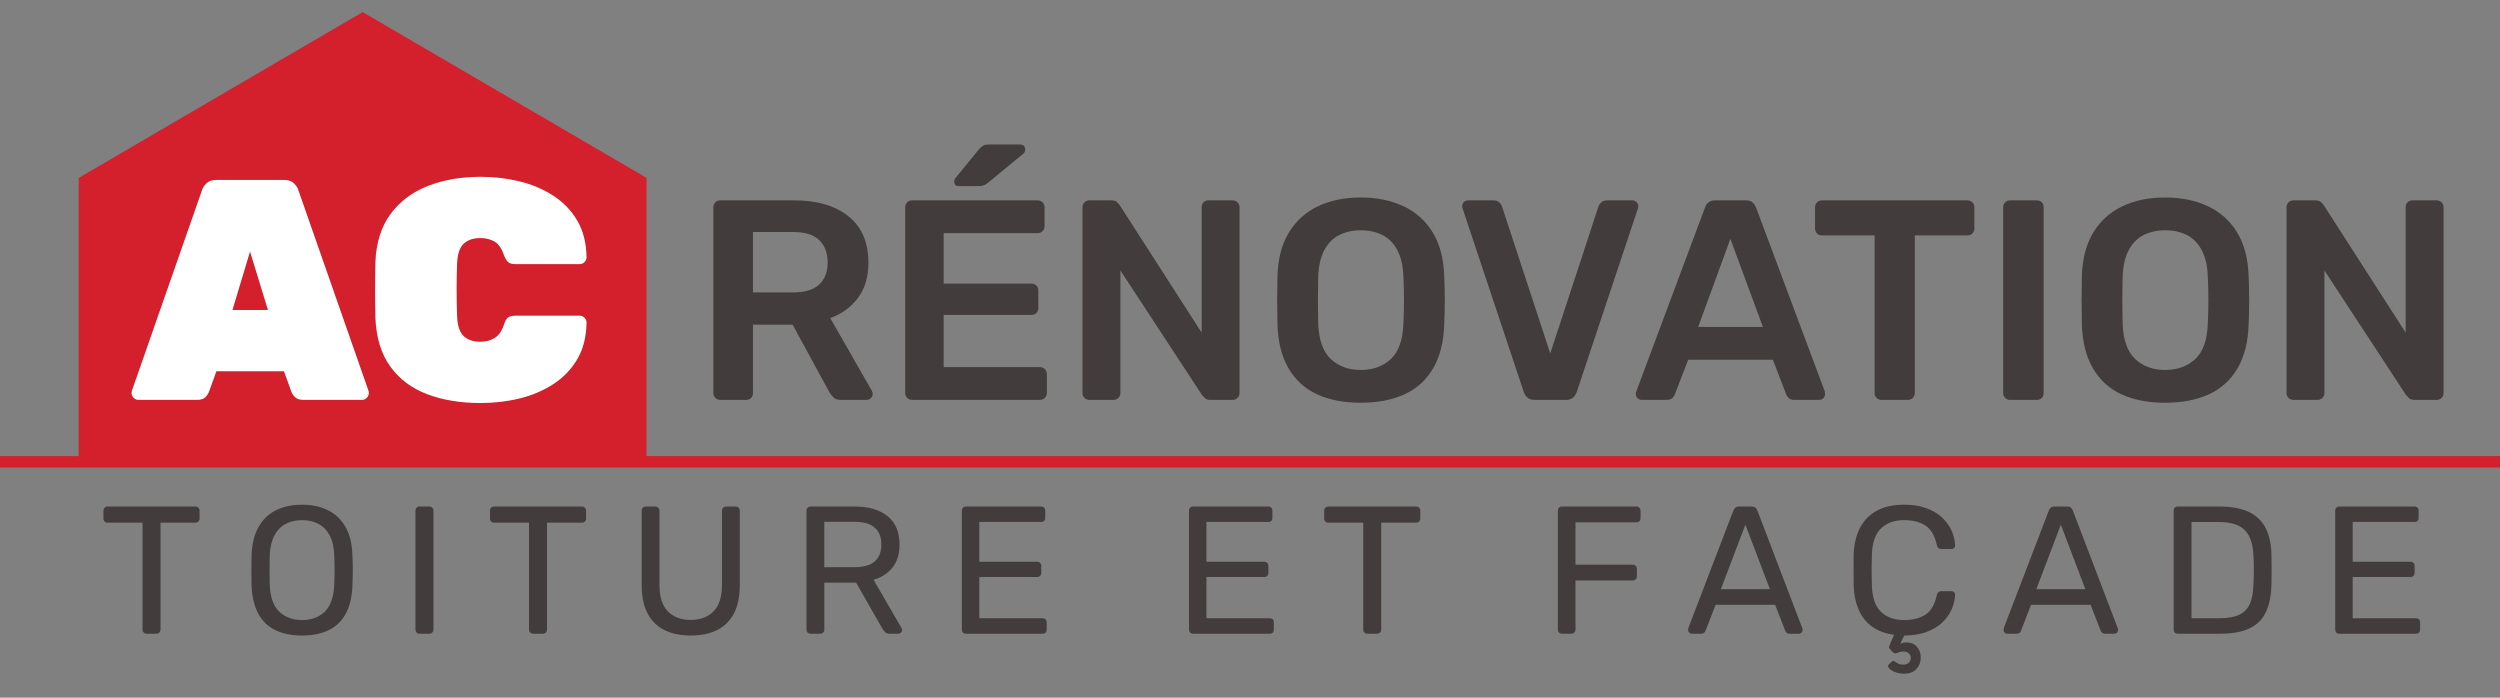
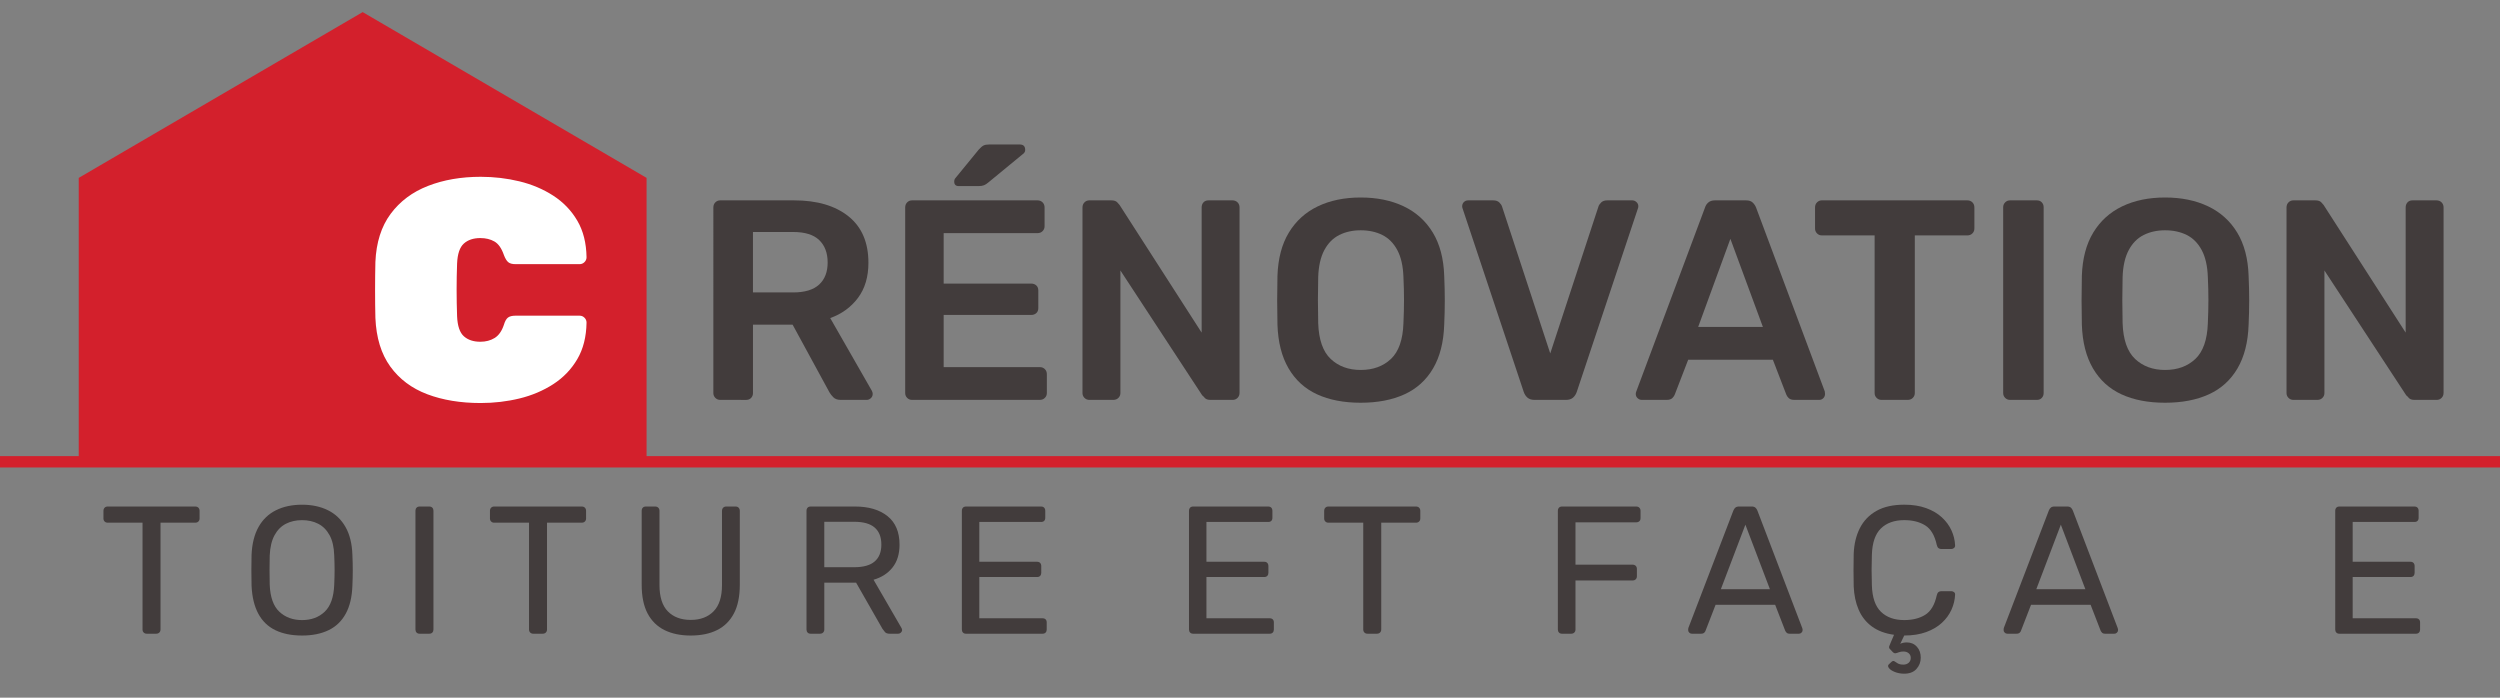
<svg xmlns="http://www.w3.org/2000/svg" version="1.1" id="Calque_1" x="0px" y="0px" width="430px" height="120px" viewBox="0 0 430 120" xml:space="preserve">
  <rect x="0" y="0" width="430" height="120" fill="#808080" stroke="none" />
  <g>
    <rect y="78.453" fill="#D3202C" width="430" height="1.953" />
    <polygon fill="#D3202C" points="86.795,16.338 62.378,2.081 37.96,16.338 13.543,30.595 13.543,79.43 111.212,79.43 111.212,30.595 " />
    <g>
-       <path fill="#FFFFFF" d="M23.819,68.781c-0.324,0-0.604-0.116-0.838-0.352c-0.234-0.233-0.351-0.513-0.351-0.838 c0-0.144,0.018-0.27,0.054-0.378l12.052-34.48c0.108-0.396,0.36-0.792,0.756-1.188c0.396-0.396,0.955-0.595,1.676-0.595h11.728 c0.72,0,1.278,0.198,1.675,0.595c0.396,0.396,0.648,0.793,0.756,1.188l12.052,34.48c0.036,0.108,0.054,0.234,0.054,0.378 c0,0.325-0.117,0.604-0.351,0.838c-0.235,0.235-0.514,0.352-0.838,0.352h-9.998c-0.685,0-1.181-0.153-1.486-0.459 c-0.307-0.306-0.513-0.604-0.622-0.893l-1.297-3.566h-11.62l-1.297,3.566c-0.108,0.289-0.307,0.587-0.595,0.893 c-0.289,0.306-0.793,0.459-1.513,0.459H23.819z M39.979,53.324h6.107l-3.081-10.052L39.979,53.324z" />
      <path fill="#FFFFFF" d="M82.673,69.321c-3.459,0-6.521-0.505-9.188-1.513c-2.667-1.009-4.783-2.595-6.35-4.756 c-1.567-2.162-2.424-4.954-2.567-8.377c-0.036-1.477-0.054-3.062-0.054-4.756c0-1.693,0.018-3.314,0.054-4.864 c0.144-3.351,1.018-6.106,2.621-8.269c1.603-2.162,3.747-3.765,6.432-4.81c2.684-1.045,5.702-1.567,9.052-1.567 c2.305,0,4.53,0.262,6.674,0.783c2.143,0.522,4.081,1.343,5.81,2.459c1.729,1.117,3.108,2.55,4.135,4.297 c1.027,1.748,1.558,3.847,1.594,6.296c0,0.324-0.118,0.604-0.352,0.838c-0.234,0.234-0.513,0.352-0.837,0.352H88.672 c-0.577,0-1-0.117-1.27-0.352c-0.271-0.234-0.514-0.64-0.73-1.216c-0.397-1.153-0.937-1.928-1.621-2.324 c-0.685-0.396-1.496-0.595-2.432-0.595c-1.189,0-2.135,0.316-2.837,0.946c-0.703,0.631-1.09,1.774-1.162,3.432 c-0.108,2.955-0.108,5.981,0,9.079c0.072,1.658,0.459,2.802,1.162,3.432c0.703,0.631,1.648,0.946,2.837,0.946 c0.937,0,1.756-0.216,2.459-0.648s1.234-1.189,1.594-2.271c0.18-0.611,0.414-1.026,0.703-1.242 c0.288-0.217,0.72-0.324,1.297-0.324h11.025c0.324,0,0.603,0.117,0.837,0.351c0.234,0.235,0.352,0.514,0.352,0.838 c-0.037,2.45-0.567,4.549-1.594,6.296c-1.027,1.748-2.405,3.181-4.135,4.297c-1.729,1.117-3.667,1.938-5.81,2.459 C87.203,69.06,84.978,69.321,82.673,69.321z" />
    </g>
    <g>
      <path fill="#423C3C" d="M123.873,68.781c-0.327,0-0.605-0.114-0.833-0.343c-0.229-0.229-0.343-0.507-0.343-0.834V35.688 c0-0.359,0.114-0.654,0.343-0.883c0.228-0.229,0.506-0.344,0.833-0.344h12.698c3.955,0,7.076,0.916,9.365,2.746 c2.287,1.831,3.432,4.494,3.432,7.991c0,2.42-0.597,4.43-1.79,6.031c-1.193,1.602-2.787,2.762-4.78,3.48l7.158,12.502 c0.098,0.196,0.147,0.377,0.147,0.54c0,0.294-0.106,0.539-0.318,0.735c-0.213,0.196-0.45,0.294-0.711,0.294h-4.462 c-0.556,0-0.98-0.147-1.274-0.441c-0.294-0.294-0.523-0.588-0.687-0.883l-6.325-11.619h-6.815v11.767 c0,0.327-0.106,0.605-0.319,0.834c-0.213,0.229-0.499,0.343-0.858,0.343H123.873z M129.511,50.298h6.913 c1.993,0,3.481-0.449,4.461-1.349c0.98-0.898,1.471-2.165,1.471-3.8c0-1.634-0.483-2.917-1.447-3.849 c-0.964-0.932-2.459-1.397-4.486-1.397h-6.913V50.298z" />
      <path fill="#423C3C" d="M156.868,68.781c-0.327,0-0.605-0.114-0.833-0.343c-0.229-0.229-0.343-0.507-0.343-0.834V35.688 c0-0.359,0.114-0.654,0.343-0.883c0.228-0.229,0.506-0.344,0.833-0.344h21.572c0.359,0,0.654,0.115,0.883,0.344 c0.228,0.229,0.343,0.523,0.343,0.883v3.235c0,0.327-0.115,0.605-0.343,0.834c-0.229,0.229-0.523,0.343-0.883,0.343h-16.13v8.678 h15.052c0.359,0,0.654,0.106,0.883,0.319c0.228,0.213,0.343,0.498,0.343,0.857v3.04c0,0.36-0.115,0.646-0.343,0.858 c-0.229,0.213-0.523,0.318-0.883,0.318H162.31v8.972h16.523c0.359,0,0.653,0.115,0.882,0.344c0.229,0.229,0.343,0.523,0.343,0.883 v3.235c0,0.327-0.115,0.605-0.343,0.834c-0.229,0.229-0.523,0.343-0.882,0.343H156.868z M164.909,32.01 c-0.523,0-0.784-0.261-0.784-0.784c0-0.262,0.081-0.474,0.245-0.638l3.971-4.854c0.326-0.359,0.604-0.596,0.833-0.711 c0.228-0.114,0.555-0.172,0.98-0.172h5.246c0.621,0,0.932,0.312,0.932,0.932c0,0.229-0.082,0.425-0.245,0.589l-6.08,5 c-0.262,0.229-0.515,0.393-0.76,0.49c-0.245,0.099-0.563,0.147-0.956,0.147H164.909z" />
      <path fill="#423C3C" d="M187.364,68.781c-0.327,0-0.605-0.114-0.833-0.343c-0.229-0.229-0.343-0.507-0.343-0.834V35.688 c0-0.359,0.114-0.654,0.343-0.883c0.228-0.229,0.506-0.344,0.833-0.344h3.775c0.458,0,0.792,0.106,1.005,0.319 c0.212,0.213,0.351,0.367,0.417,0.466l14.121,21.965V35.688c0-0.359,0.105-0.654,0.318-0.883c0.212-0.229,0.498-0.344,0.858-0.344 h4.119c0.359,0,0.653,0.115,0.882,0.344c0.229,0.229,0.343,0.523,0.343,0.883v31.868c0,0.36-0.115,0.654-0.343,0.883 c-0.229,0.229-0.507,0.343-0.833,0.343h-3.824c-0.458,0-0.784-0.114-0.98-0.343s-0.343-0.376-0.441-0.441l-14.071-21.475v21.082 c0,0.327-0.115,0.605-0.343,0.834c-0.229,0.229-0.523,0.343-0.883,0.343H187.364z" />
      <path fill="#423C3C" d="M234.038,69.271c-2.909,0-5.41-0.482-7.501-1.446c-2.093-0.964-3.727-2.451-4.903-4.462 c-1.177-2.01-1.813-4.518-1.912-7.525c-0.032-1.405-0.049-2.795-0.049-4.168c0-1.372,0.017-2.777,0.049-4.216 c0.099-2.975,0.752-5.459,1.961-7.452c1.209-1.994,2.868-3.497,4.977-4.511c2.108-1.013,4.567-1.521,7.379-1.521 c2.811,0,5.278,0.508,7.403,1.521c2.124,1.014,3.791,2.517,5.001,4.511c1.209,1.993,1.863,4.478,1.961,7.452 c0.065,1.438,0.099,2.844,0.099,4.216c0,1.373-0.033,2.763-0.099,4.168c-0.098,3.008-0.735,5.516-1.912,7.525 c-1.177,2.011-2.818,3.498-4.927,4.462S236.947,69.271,234.038,69.271z M234.038,63.633c2.124,0,3.856-0.629,5.197-1.887 c1.34-1.259,2.06-3.31,2.157-6.153c0.065-1.438,0.098-2.771,0.098-3.996s-0.032-2.541-0.098-3.946 c-0.065-1.896-0.417-3.44-1.054-4.634c-0.638-1.192-1.496-2.059-2.574-2.599c-1.079-0.539-2.321-0.809-3.727-0.809 c-1.373,0-2.599,0.27-3.677,0.809c-1.079,0.54-1.937,1.406-2.574,2.599c-0.638,1.193-0.989,2.738-1.054,4.634 c-0.033,1.405-0.05,2.721-0.05,3.946s0.017,2.558,0.05,3.996c0.098,2.844,0.816,4.895,2.157,6.153 C230.23,63.004,231.946,63.633,234.038,63.633z" />
      <path fill="#423C3C" d="M263.945,68.781c-0.523,0-0.932-0.13-1.226-0.393c-0.294-0.261-0.508-0.588-0.638-0.98L251.59,35.933 c-0.065-0.164-0.098-0.311-0.098-0.441c0-0.295,0.098-0.54,0.294-0.735c0.196-0.196,0.441-0.295,0.735-0.295h4.314 c0.457,0,0.809,0.123,1.055,0.368c0.245,0.245,0.399,0.482,0.465,0.711l8.286,25.25l8.286-25.25 c0.065-0.229,0.221-0.466,0.466-0.711s0.596-0.368,1.054-0.368h4.314c0.262,0,0.498,0.099,0.711,0.295 c0.213,0.195,0.319,0.44,0.319,0.735c0,0.131-0.033,0.277-0.099,0.441l-10.492,31.476c-0.131,0.393-0.343,0.72-0.637,0.98 c-0.295,0.263-0.704,0.393-1.227,0.393H263.945z" />
      <path fill="#423C3C" d="M282.379,68.781c-0.262,0-0.498-0.098-0.711-0.294s-0.318-0.441-0.318-0.735 c0-0.131,0.032-0.277,0.098-0.441l11.816-31.623c0.098-0.327,0.285-0.613,0.563-0.858c0.277-0.245,0.662-0.368,1.152-0.368h5.344 c0.49,0,0.866,0.123,1.128,0.368c0.261,0.245,0.457,0.531,0.588,0.858l11.816,31.623c0.032,0.164,0.049,0.311,0.049,0.441 c0,0.294-0.098,0.539-0.294,0.735s-0.425,0.294-0.687,0.294h-4.266c-0.458,0-0.793-0.105-1.005-0.318 c-0.213-0.213-0.352-0.417-0.417-0.613l-2.304-5.981h-14.562l-2.305,5.981c-0.065,0.196-0.204,0.4-0.417,0.613 s-0.548,0.318-1.005,0.318H282.379z M292.087,56.229h11.129l-5.589-15.149L292.087,56.229z" />
      <path fill="#423C3C" d="M323.612,68.781c-0.327,0-0.605-0.114-0.834-0.343c-0.229-0.229-0.343-0.507-0.343-0.834V40.492h-9.07 c-0.327,0-0.605-0.114-0.834-0.344c-0.229-0.229-0.343-0.506-0.343-0.833v-3.628c0-0.359,0.114-0.654,0.343-0.883 s0.507-0.344,0.834-0.344h25.004c0.359,0,0.653,0.115,0.883,0.344c0.229,0.229,0.343,0.523,0.343,0.883v3.628 c0,0.327-0.114,0.604-0.343,0.833c-0.229,0.229-0.523,0.344-0.883,0.344h-9.021v27.112c0,0.327-0.115,0.605-0.344,0.834 s-0.523,0.343-0.883,0.343H323.612z" />
      <path fill="#423C3C" d="M345.724,68.781c-0.327,0-0.605-0.114-0.834-0.343s-0.343-0.507-0.343-0.834V35.638 c0-0.326,0.114-0.604,0.343-0.833s0.507-0.344,0.834-0.344h4.608c0.359,0,0.646,0.115,0.858,0.344 c0.212,0.229,0.318,0.507,0.318,0.833v31.967c0,0.327-0.106,0.605-0.318,0.834c-0.213,0.229-0.499,0.343-0.858,0.343H345.724z" />
      <path fill="#423C3C" d="M372.395,69.271c-2.909,0-5.41-0.482-7.501-1.446c-2.093-0.964-3.727-2.451-4.903-4.462 c-1.177-2.01-1.813-4.518-1.912-7.525c-0.032-1.405-0.049-2.795-0.049-4.168c0-1.372,0.017-2.777,0.049-4.216 c0.099-2.975,0.752-5.459,1.961-7.452c1.209-1.994,2.868-3.497,4.977-4.511c2.108-1.013,4.567-1.521,7.379-1.521 c2.811,0,5.278,0.508,7.403,1.521c2.124,1.014,3.791,2.517,5.001,4.511c1.209,1.993,1.863,4.478,1.961,7.452 c0.065,1.438,0.099,2.844,0.099,4.216c0,1.373-0.033,2.763-0.099,4.168c-0.098,3.008-0.735,5.516-1.912,7.525 c-1.177,2.011-2.818,3.498-4.927,4.462S375.304,69.271,372.395,69.271z M372.395,63.633c2.124,0,3.856-0.629,5.197-1.887 c1.34-1.259,2.06-3.31,2.157-6.153c0.065-1.438,0.098-2.771,0.098-3.996s-0.032-2.541-0.098-3.946 c-0.065-1.896-0.417-3.44-1.054-4.634c-0.638-1.192-1.496-2.059-2.574-2.599c-1.079-0.539-2.321-0.809-3.727-0.809 c-1.373,0-2.599,0.27-3.677,0.809c-1.079,0.54-1.937,1.406-2.574,2.599c-0.638,1.193-0.989,2.738-1.054,4.634 c-0.033,1.405-0.05,2.721-0.05,3.946s0.017,2.558,0.05,3.996c0.098,2.844,0.816,4.895,2.157,6.153 C368.587,63.004,370.303,63.633,372.395,63.633z" />
      <path fill="#423C3C" d="M394.458,68.781c-0.327,0-0.605-0.114-0.834-0.343s-0.343-0.507-0.343-0.834V35.688 c0-0.359,0.114-0.654,0.343-0.883s0.507-0.344,0.834-0.344h3.775c0.457,0,0.792,0.106,1.005,0.319 c0.212,0.213,0.351,0.367,0.417,0.466l14.12,21.965V35.688c0-0.359,0.105-0.654,0.318-0.883c0.212-0.229,0.498-0.344,0.858-0.344 h4.118c0.359,0,0.653,0.115,0.883,0.344c0.228,0.229,0.343,0.523,0.343,0.883v31.868c0,0.36-0.115,0.654-0.343,0.883 c-0.229,0.229-0.508,0.343-0.834,0.343h-3.824c-0.458,0-0.784-0.114-0.98-0.343s-0.343-0.376-0.441-0.441l-14.071-21.475v21.082 c0,0.327-0.114,0.605-0.343,0.834c-0.229,0.229-0.523,0.343-0.883,0.343H394.458z" />
    </g>
    <g>
      <path fill="#423C3C" d="M25.233,108.999c-0.208,0-0.38-0.067-0.516-0.203c-0.136-0.136-0.203-0.308-0.203-0.516V89.902h-6.001 c-0.208,0-0.38-0.067-0.516-0.203c-0.136-0.135-0.203-0.307-0.203-0.516v-1.313c0-0.229,0.067-0.411,0.203-0.547 c0.135-0.136,0.307-0.203,0.516-0.203h15.065c0.229,0,0.411,0.067,0.547,0.203c0.135,0.136,0.203,0.317,0.203,0.547v1.313 c0,0.209-0.068,0.381-0.203,0.516c-0.136,0.136-0.318,0.203-0.547,0.203h-5.97v18.378c0,0.208-0.068,0.38-0.203,0.516 c-0.136,0.136-0.318,0.203-0.547,0.203H25.233z" />
      <path fill="#423C3C" d="M51.956,109.312c-1.792,0-3.324-0.308-4.594-0.922c-1.271-0.614-2.25-1.563-2.938-2.844 c-0.688-1.282-1.073-2.892-1.156-4.829c-0.021-0.917-0.031-1.797-0.031-2.642c0-0.844,0.01-1.724,0.031-2.641 c0.083-1.917,0.484-3.516,1.203-4.798c0.719-1.281,1.719-2.239,3-2.875c1.281-0.636,2.776-0.953,4.485-0.953 c1.688,0,3.172,0.317,4.454,0.953c1.282,0.636,2.287,1.594,3.016,2.875c0.729,1.282,1.125,2.881,1.188,4.798 c0.042,0.917,0.063,1.797,0.063,2.641c0,0.845-0.021,1.725-0.063,2.642c-0.063,1.938-0.443,3.547-1.141,4.829 c-0.698,1.281-1.683,2.229-2.954,2.844S53.727,109.312,51.956,109.312z M51.956,106.655c1.583,0,2.88-0.479,3.891-1.438 c1.01-0.958,1.558-2.51,1.641-4.656c0.042-0.938,0.063-1.776,0.063-2.517c0-0.739-0.021-1.567-0.063-2.484 c-0.042-1.438-0.308-2.604-0.797-3.5c-0.49-0.896-1.141-1.553-1.953-1.97c-0.813-0.416-1.74-0.625-2.782-0.625 c-1.042,0-1.969,0.209-2.782,0.625c-0.813,0.417-1.464,1.073-1.953,1.97c-0.49,0.896-0.766,2.063-0.829,3.5 c-0.021,0.917-0.031,1.745-0.031,2.484c0,0.74,0.01,1.579,0.031,2.517c0.083,2.146,0.636,3.698,1.657,4.656 C49.07,106.176,50.373,106.655,51.956,106.655z" />
      <path fill="#423C3C" d="M72.177,108.999c-0.229,0-0.406-0.067-0.531-0.203s-0.188-0.308-0.188-0.516V87.84 c0-0.208,0.063-0.38,0.188-0.516s0.302-0.203,0.531-0.203h1.656c0.229,0,0.407,0.067,0.532,0.203s0.188,0.308,0.188,0.516v20.44 c0,0.208-0.063,0.38-0.188,0.516s-0.302,0.203-0.532,0.203H72.177z" />
      <path fill="#423C3C" d="M91.711,108.999c-0.208,0-0.38-0.067-0.516-0.203c-0.136-0.136-0.203-0.308-0.203-0.516V89.902h-6.001 c-0.208,0-0.38-0.067-0.516-0.203c-0.136-0.135-0.203-0.307-0.203-0.516v-1.313c0-0.229,0.067-0.411,0.203-0.547 c0.135-0.136,0.307-0.203,0.516-0.203h15.065c0.229,0,0.411,0.067,0.547,0.203c0.135,0.136,0.203,0.317,0.203,0.547v1.313 c0,0.209-0.068,0.381-0.203,0.516c-0.136,0.136-0.318,0.203-0.547,0.203h-5.97v18.378c0,0.208-0.068,0.38-0.203,0.516 c-0.136,0.136-0.318,0.203-0.547,0.203H91.711z" />
      <path fill="#423C3C" d="M118.808,109.312c-1.75,0-3.256-0.313-4.516-0.938c-1.261-0.625-2.23-1.578-2.907-2.86 c-0.677-1.281-1.016-2.932-1.016-4.953V87.871c0-0.229,0.063-0.411,0.188-0.547s0.302-0.203,0.531-0.203h1.594 c0.229,0,0.412,0.067,0.547,0.203c0.135,0.136,0.203,0.317,0.203,0.547v12.752c0,2.042,0.479,3.553,1.438,4.531 c0.958,0.98,2.271,1.47,3.938,1.47c1.646,0,2.954-0.489,3.922-1.47c0.969-0.979,1.454-2.489,1.454-4.531V87.871 c0-0.229,0.067-0.411,0.203-0.547c0.135-0.136,0.307-0.203,0.516-0.203h1.625c0.208,0,0.38,0.067,0.516,0.203 c0.135,0.136,0.203,0.317,0.203,0.547v12.689c0,2.021-0.339,3.672-1.016,4.953c-0.677,1.282-1.641,2.235-2.891,2.86 C122.09,108.999,120.579,109.312,118.808,109.312z" />
      <path fill="#423C3C" d="M139.436,108.999c-0.229,0-0.406-0.067-0.531-0.203s-0.188-0.308-0.188-0.516V87.871 c0-0.229,0.063-0.411,0.188-0.547s0.302-0.203,0.531-0.203h7.626c2.354,0,4.219,0.552,5.595,1.656 c1.375,1.104,2.063,2.74,2.063,4.907c0,1.604-0.401,2.912-1.203,3.922c-0.802,1.012-1.891,1.715-3.266,2.11l4.813,8.313 c0.063,0.125,0.094,0.239,0.094,0.344c0,0.167-0.068,0.313-0.204,0.438s-0.287,0.188-0.453,0.188H153 c-0.354,0-0.615-0.094-0.781-0.281c-0.167-0.188-0.313-0.375-0.438-0.563l-4.532-7.938h-5.469v8.063 c0,0.208-0.068,0.38-0.203,0.516c-0.136,0.136-0.318,0.203-0.547,0.203H139.436z M141.78,97.56h5.157 c1.563,0,2.729-0.328,3.5-0.984c0.771-0.656,1.156-1.63,1.156-2.922c0-1.271-0.38-2.24-1.141-2.907c-0.761-0.666-1.933-1-3.516-1 h-5.157V97.56z" />
      <path fill="#423C3C" d="M166.158,108.999c-0.229,0-0.406-0.067-0.531-0.203s-0.188-0.308-0.188-0.516V87.871 c0-0.229,0.063-0.411,0.188-0.547s0.302-0.203,0.531-0.203h12.908c0.229,0,0.406,0.067,0.531,0.203s0.188,0.317,0.188,0.547v1.188 c0,0.229-0.063,0.406-0.188,0.531s-0.302,0.188-0.531,0.188H168.44v6.845h9.939c0.229,0,0.406,0.068,0.531,0.203 c0.125,0.136,0.188,0.318,0.188,0.547v1.156c0,0.209-0.063,0.381-0.188,0.517s-0.302,0.203-0.531,0.203h-9.939v7.095h10.876 c0.229,0,0.406,0.063,0.531,0.188s0.188,0.302,0.188,0.531v1.219c0,0.208-0.063,0.38-0.188,0.516s-0.302,0.203-0.531,0.203 H166.158z" />
      <path fill="#423C3C" d="M205.226,108.999c-0.229,0-0.406-0.067-0.531-0.203s-0.188-0.308-0.188-0.516V87.871 c0-0.229,0.063-0.411,0.188-0.547s0.302-0.203,0.531-0.203h12.908c0.229,0,0.406,0.067,0.531,0.203s0.188,0.317,0.188,0.547v1.188 c0,0.229-0.063,0.406-0.188,0.531s-0.303,0.188-0.531,0.188h-10.626v6.845h9.939c0.229,0,0.406,0.068,0.531,0.203 c0.125,0.136,0.188,0.318,0.188,0.547v1.156c0,0.209-0.063,0.381-0.188,0.517s-0.303,0.203-0.531,0.203h-9.939v7.095h10.876 c0.229,0,0.406,0.063,0.531,0.188s0.188,0.302,0.188,0.531v1.219c0,0.208-0.063,0.38-0.188,0.516s-0.303,0.203-0.531,0.203 H205.226z" />
      <path fill="#423C3C" d="M235.198,108.999c-0.208,0-0.38-0.067-0.516-0.203s-0.203-0.308-0.203-0.516V89.902h-6.001 c-0.208,0-0.38-0.067-0.516-0.203c-0.136-0.135-0.203-0.307-0.203-0.516v-1.313c0-0.229,0.067-0.411,0.203-0.547 s0.308-0.203,0.516-0.203h15.064c0.229,0,0.411,0.067,0.547,0.203s0.203,0.317,0.203,0.547v1.313c0,0.209-0.067,0.381-0.203,0.516 c-0.136,0.136-0.317,0.203-0.547,0.203h-5.969v18.378c0,0.208-0.068,0.38-0.204,0.516s-0.317,0.203-0.547,0.203H235.198z" />
      <path fill="#423C3C" d="M268.671,108.999c-0.229,0-0.406-0.067-0.531-0.203s-0.188-0.308-0.188-0.516V87.871 c0-0.229,0.063-0.411,0.188-0.547s0.302-0.203,0.531-0.203h12.752c0.229,0,0.411,0.067,0.547,0.203s0.203,0.317,0.203,0.547v1.25 c0,0.229-0.067,0.406-0.203,0.531s-0.317,0.188-0.547,0.188h-10.438v7.282h9.813c0.229,0,0.411,0.068,0.547,0.203 c0.136,0.136,0.203,0.318,0.203,0.547v1.251c0,0.208-0.067,0.38-0.203,0.516s-0.317,0.203-0.547,0.203h-9.813v8.438 c0,0.208-0.068,0.38-0.203,0.516c-0.136,0.136-0.318,0.203-0.547,0.203H268.671z" />
      <path fill="#423C3C" d="M290.987,108.999c-0.167,0-0.313-0.063-0.438-0.188s-0.188-0.271-0.188-0.438 c0-0.104,0.011-0.219,0.031-0.344l7.751-20.222c0.083-0.208,0.198-0.375,0.344-0.5s0.364-0.188,0.656-0.188h2.126 c0.291,0,0.51,0.063,0.656,0.188c0.146,0.125,0.26,0.292,0.344,0.5l7.72,20.222c0.041,0.125,0.063,0.239,0.063,0.344 c0,0.167-0.063,0.313-0.188,0.438s-0.271,0.188-0.438,0.188h-1.594c-0.25,0-0.433-0.063-0.547-0.188 c-0.115-0.125-0.193-0.239-0.235-0.344l-1.719-4.438h-10.251l-1.719,4.438c-0.021,0.104-0.094,0.219-0.22,0.344 c-0.125,0.125-0.313,0.188-0.563,0.188H290.987z M295.988,101.342h8.438l-4.219-11.096L295.988,101.342z" />
      <path fill="#423C3C" d="M327.398,115.875c-0.563-0.021-1.074-0.125-1.532-0.313s-0.781-0.406-0.969-0.656 s-0.198-0.459-0.031-0.625l0.469-0.438c0.188-0.167,0.354-0.203,0.5-0.109s0.333,0.213,0.563,0.359 c0.229,0.146,0.563,0.219,1.001,0.219c0.354,0,0.65-0.104,0.891-0.313c0.239-0.209,0.359-0.49,0.359-0.844 c0-0.334-0.12-0.6-0.359-0.798c-0.24-0.198-0.537-0.297-0.891-0.297c-0.313,0-0.574,0.042-0.782,0.125s-0.396,0.141-0.563,0.172 s-0.333-0.036-0.5-0.203l-0.531-0.563c-0.104-0.125-0.13-0.271-0.078-0.438s0.12-0.333,0.203-0.5l0.625-1.469 c-1.521-0.208-2.787-0.683-3.797-1.422c-1.011-0.739-1.771-1.698-2.282-2.876c-0.511-1.177-0.797-2.525-0.859-4.047 c-0.021-0.854-0.031-1.771-0.031-2.751c0-0.979,0.011-1.916,0.031-2.813c0.063-1.688,0.417-3.167,1.063-4.438 c0.646-1.271,1.6-2.26,2.86-2.969c1.261-0.708,2.849-1.063,4.767-1.063c1.438,0,2.697,0.198,3.781,0.594 c1.083,0.396,1.984,0.928,2.703,1.594c0.72,0.667,1.267,1.412,1.642,2.234c0.375,0.824,0.583,1.673,0.625,2.548 c0.021,0.188-0.037,0.344-0.172,0.469c-0.136,0.125-0.297,0.188-0.484,0.188h-1.72c-0.188,0-0.349-0.052-0.484-0.156 s-0.234-0.292-0.297-0.563c-0.354-1.625-1.016-2.74-1.984-3.345c-0.969-0.604-2.172-0.906-3.609-0.906 c-1.688,0-3.021,0.475-4.001,1.422c-0.979,0.949-1.5,2.465-1.563,4.548c-0.063,1.709-0.063,3.459,0,5.251 c0.063,2.084,0.583,3.6,1.563,4.547c0.979,0.949,2.313,1.423,4.001,1.423c1.438,0,2.641-0.302,3.609-0.906s1.63-1.72,1.984-3.345 c0.063-0.271,0.161-0.458,0.297-0.563s0.297-0.156,0.484-0.156h1.72c0.188,0,0.349,0.058,0.484,0.172 c0.135,0.114,0.192,0.266,0.172,0.453c-0.042,0.875-0.25,1.729-0.625,2.563c-0.375,0.834-0.922,1.584-1.642,2.251 c-0.719,0.667-1.62,1.198-2.703,1.594c-1.084,0.396-2.344,0.594-3.781,0.594l-0.688,1.438c0.125-0.083,0.297-0.146,0.517-0.188 c0.219-0.042,0.422-0.063,0.609-0.063c0.708,0,1.286,0.245,1.734,0.734c0.447,0.489,0.672,1.12,0.672,1.892 c0,0.75-0.25,1.4-0.75,1.953C329.117,115.63,328.377,115.896,327.398,115.875z" />
      <path fill="#423C3C" d="M345.244,108.999c-0.167,0-0.313-0.063-0.438-0.188s-0.188-0.271-0.188-0.438 c0-0.104,0.011-0.219,0.031-0.344l7.751-20.222c0.083-0.208,0.198-0.375,0.344-0.5s0.364-0.188,0.656-0.188h2.126 c0.291,0,0.51,0.063,0.656,0.188c0.146,0.125,0.26,0.292,0.344,0.5l7.72,20.222c0.041,0.125,0.063,0.239,0.063,0.344 c0,0.167-0.063,0.313-0.188,0.438s-0.271,0.188-0.438,0.188h-1.594c-0.25,0-0.433-0.063-0.547-0.188 c-0.115-0.125-0.193-0.239-0.235-0.344l-1.719-4.438h-10.251l-1.719,4.438c-0.021,0.104-0.094,0.219-0.22,0.344 c-0.125,0.125-0.313,0.188-0.563,0.188H345.244z M350.245,101.342h8.438l-4.219-11.096L350.245,101.342z" />
-       <path fill="#423C3C" d="M374.592,108.999c-0.229,0-0.406-0.067-0.531-0.203s-0.188-0.308-0.188-0.516V87.871 c0-0.229,0.063-0.411,0.188-0.547s0.302-0.203,0.531-0.203h7.096c2.146,0,3.875,0.323,5.188,0.969 c1.313,0.646,2.271,1.6,2.876,2.859c0.604,1.262,0.916,2.809,0.938,4.642c0.021,0.938,0.031,1.761,0.031,2.469 c0,0.709-0.011,1.521-0.031,2.438c-0.042,1.917-0.359,3.506-0.953,4.766c-0.594,1.262-1.532,2.199-2.813,2.813 s-2.975,0.922-5.078,0.922H374.592z M376.937,106.343h4.751c1.438,0,2.583-0.198,3.438-0.594c0.854-0.396,1.474-1.032,1.859-1.907 s0.589-2.031,0.609-3.469c0.042-0.625,0.063-1.172,0.063-1.641c0-0.47,0-0.938,0-1.407s-0.021-1.005-0.063-1.609 c-0.042-2.021-0.521-3.516-1.438-4.485c-0.917-0.969-2.459-1.453-4.626-1.453h-4.594V106.343z" />
      <path fill="#423C3C" d="M402.377,108.999c-0.229,0-0.406-0.067-0.531-0.203s-0.188-0.308-0.188-0.516V87.871 c0-0.229,0.063-0.411,0.188-0.547s0.302-0.203,0.531-0.203h12.908c0.229,0,0.406,0.067,0.531,0.203s0.188,0.317,0.188,0.547v1.188 c0,0.229-0.063,0.406-0.188,0.531s-0.302,0.188-0.531,0.188h-10.626v6.845h9.938c0.229,0,0.406,0.068,0.531,0.203 c0.125,0.136,0.188,0.318,0.188,0.547v1.156c0,0.209-0.063,0.381-0.188,0.517s-0.302,0.203-0.531,0.203h-9.938v7.095h10.876 c0.229,0,0.406,0.063,0.531,0.188s0.188,0.302,0.188,0.531v1.219c0,0.208-0.063,0.38-0.188,0.516s-0.302,0.203-0.531,0.203 H402.377z" />
    </g>
  </g>
</svg>